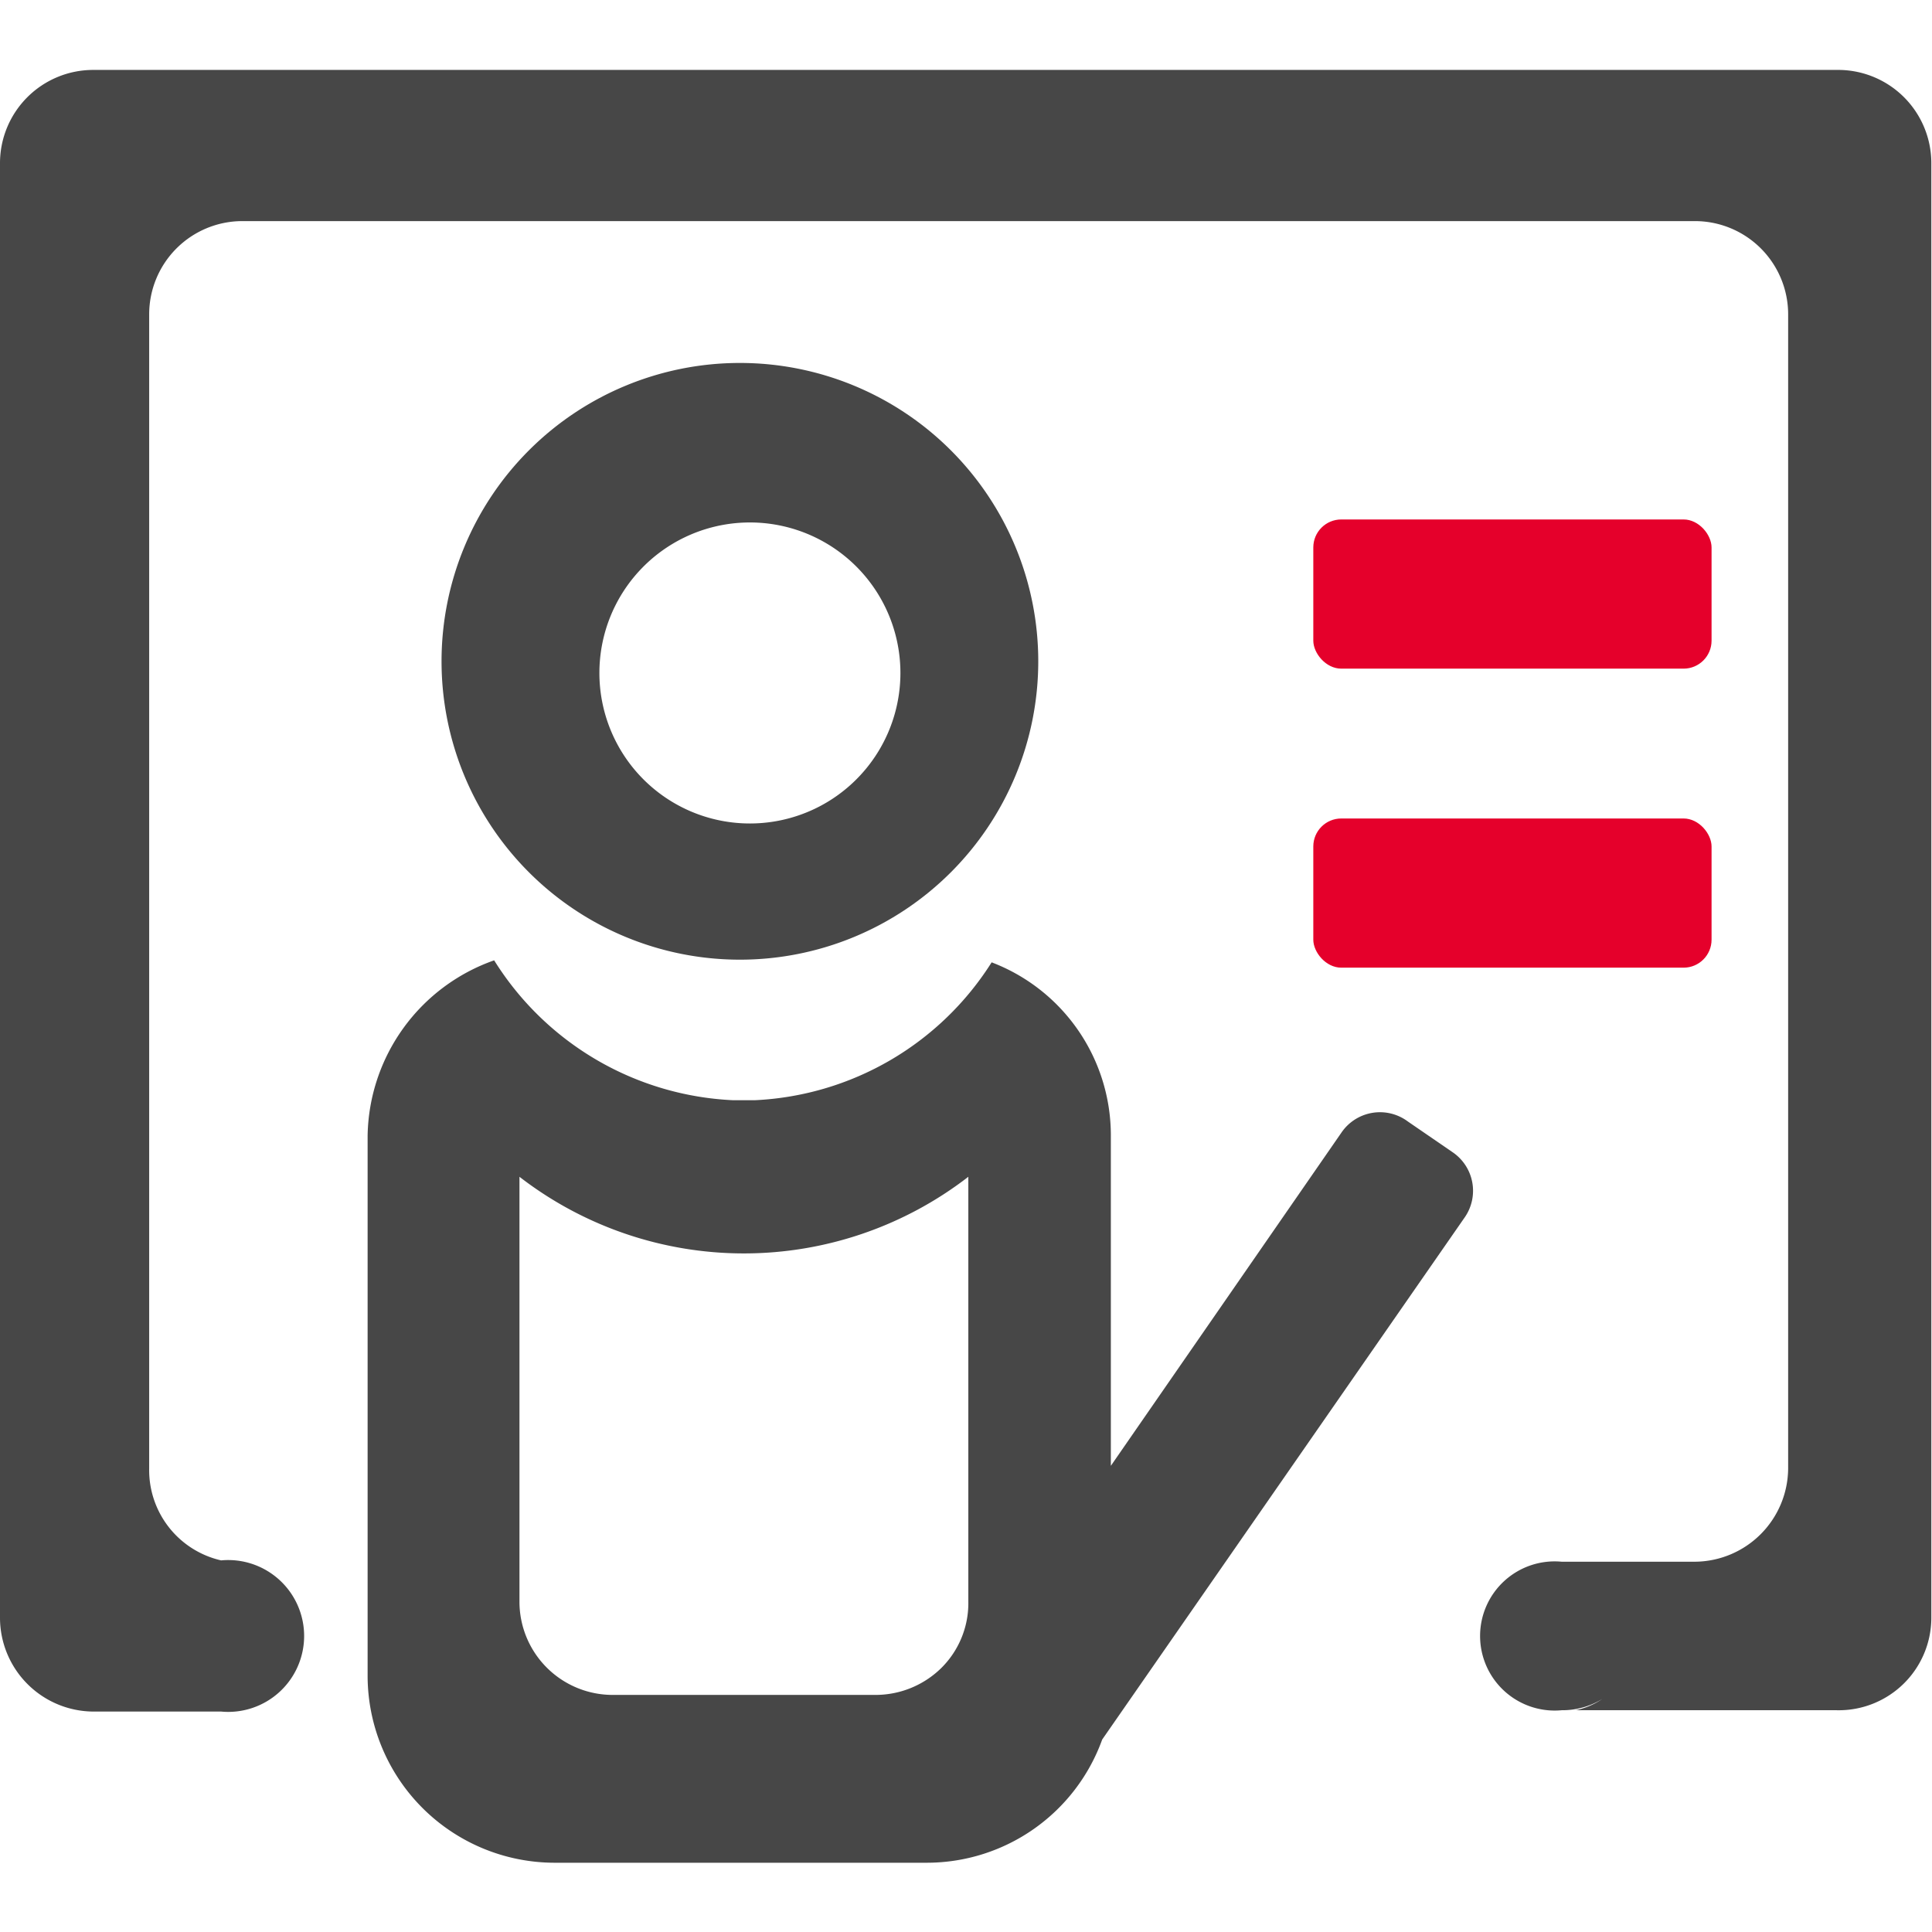
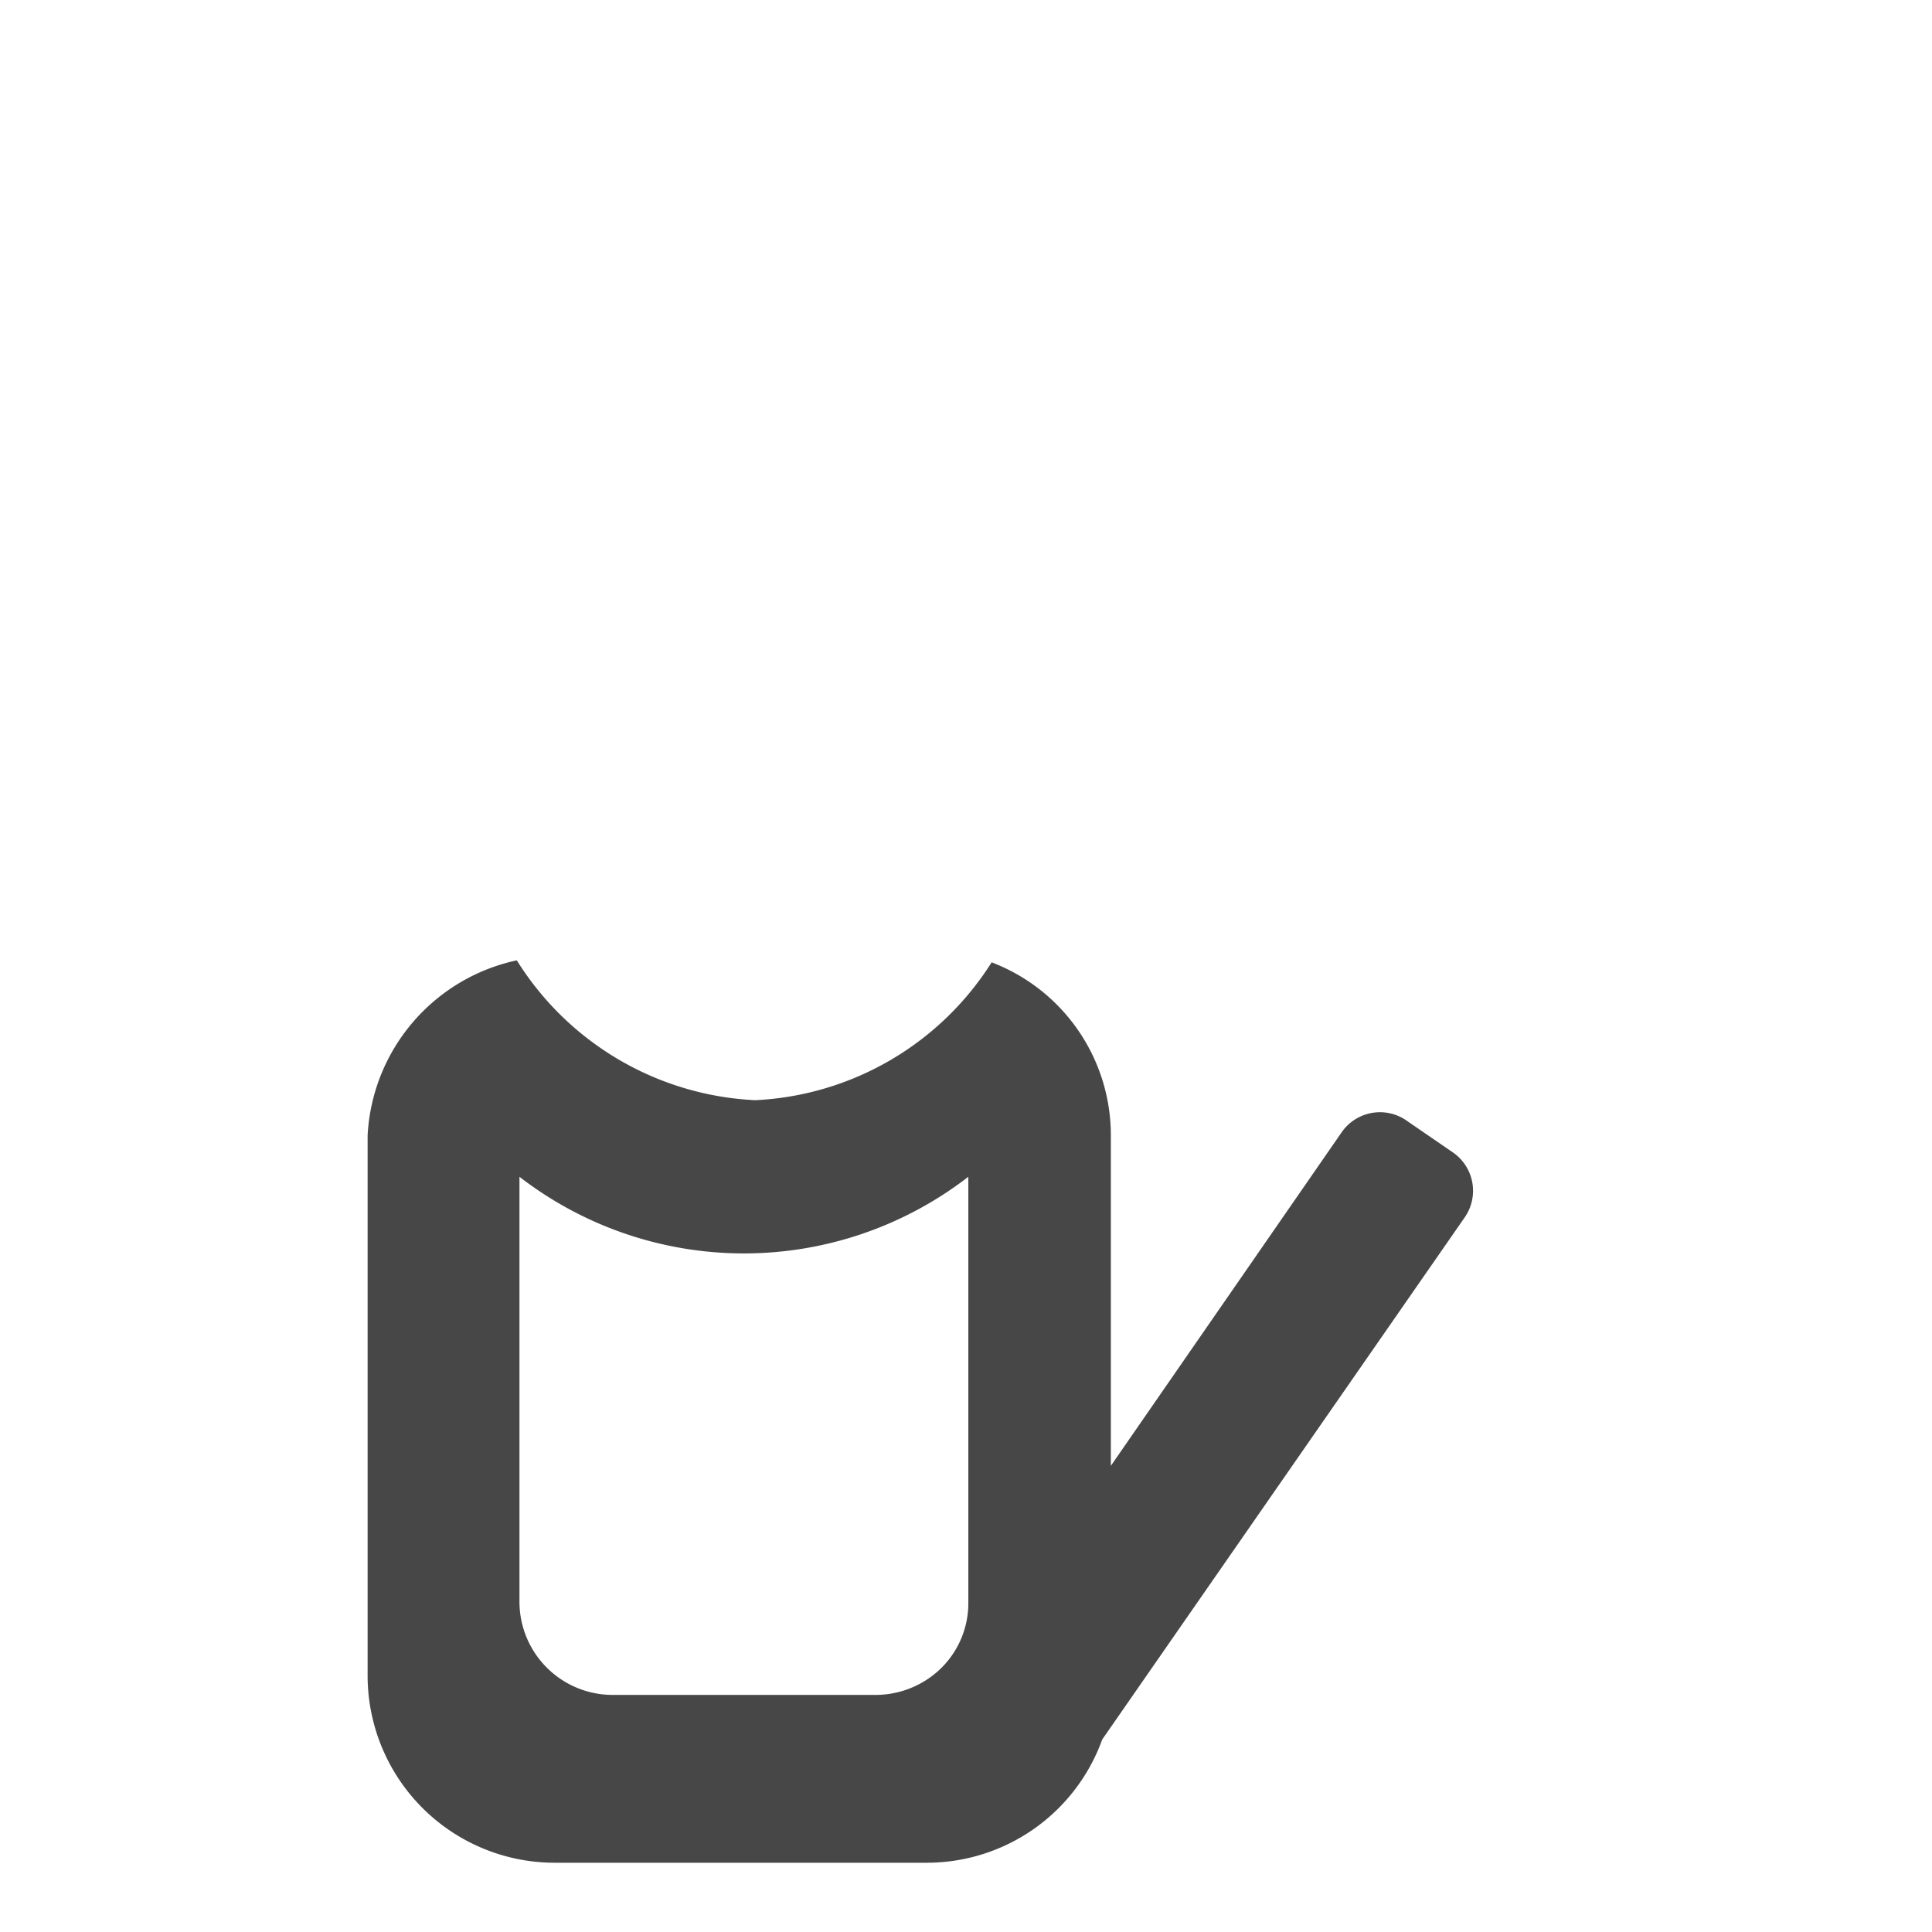
<svg xmlns="http://www.w3.org/2000/svg" width="30" height="30" viewBox="0 0 29.01 26.91">
  <defs>
    <style>.cls-1{fill:#474747;}.cls-2{fill:#e5002b;}</style>
  </defs>
  <title>资源 9</title>
  <g id="图层_2" data-name="图层 2">
    <g id="图层_1-2" data-name="图层 1">
-       <path class="cls-1" d="M11.11,13.36A4.48,4.48,0,1,0,6.63,8.88,4.48,4.48,0,0,0,11.11,13.36Zm0-6.56a2.26,2.26,0,1,1,0,4.51h0a2.26,2.26,0,0,1,0-4.51Z" />
-       <path class="cls-1" d="M21.81,16.25l-.67-.46a.7.7,0,0,0-1,.17l-3.46,5V16a2.78,2.78,0,0,0-1.79-2.6,4.45,4.45,0,0,1-3.55,2.07H11a4.47,4.47,0,0,1-3.58-2.1A2.84,2.84,0,0,0,5.52,16v8.13a2.81,2.81,0,0,0,2.8,2.79h5.6a2.8,2.8,0,0,0,2.63-1.85L22,17.22A.7.7,0,0,0,21.81,16.25ZM13.14,24.4H9.2A1.4,1.4,0,0,1,7.8,23V16.62a5.51,5.51,0,0,0,6.74,0V23a1.37,1.37,0,0,1-.41,1A1.41,1.41,0,0,1,13.14,24.4Z" />
-       <path class="cls-1" d="M27.62,0H1.4A1.4,1.4,0,0,0,0,1.4V23.25a1.41,1.41,0,0,0,1.4,1.4H3.32a1.14,1.14,0,1,0,0-2.27h0A1.39,1.39,0,0,1,2.24,21V3.67a1.4,1.4,0,0,1,1.39-1.4H25.45a1.4,1.4,0,0,1,1.4,1.4V21a1.41,1.41,0,0,1-1.4,1.4h-2a1.12,1.12,0,1,0,0,2.23,1.14,1.14,0,0,0,.61-.17,1.1,1.1,0,0,1-.4.17h3.92A1.39,1.39,0,0,0,29,23.25V1.4A1.4,1.4,0,0,0,27.62,0Z" />
-       <rect class="cls-2" x="19.72" y="6.75" width="5.98" height="2.24" rx="0.42" />
-       <rect class="cls-2" x="19.72" y="11.24" width="5.98" height="2.24" rx="0.42" />
+       <path class="cls-1" d="M21.81,16.25l-.67-.46a.7.7,0,0,0-1,.17l-3.46,5V16a2.78,2.78,0,0,0-1.79-2.6,4.45,4.45,0,0,1-3.55,2.07a4.47,4.47,0,0,1-3.58-2.1A2.84,2.84,0,0,0,5.52,16v8.13a2.81,2.81,0,0,0,2.8,2.79h5.6a2.8,2.8,0,0,0,2.63-1.85L22,17.22A.7.7,0,0,0,21.81,16.25ZM13.14,24.4H9.2A1.4,1.4,0,0,1,7.8,23V16.62a5.51,5.51,0,0,0,6.74,0V23a1.37,1.37,0,0,1-.41,1A1.41,1.41,0,0,1,13.14,24.4Z" />
    </g>
  </g>
</svg>